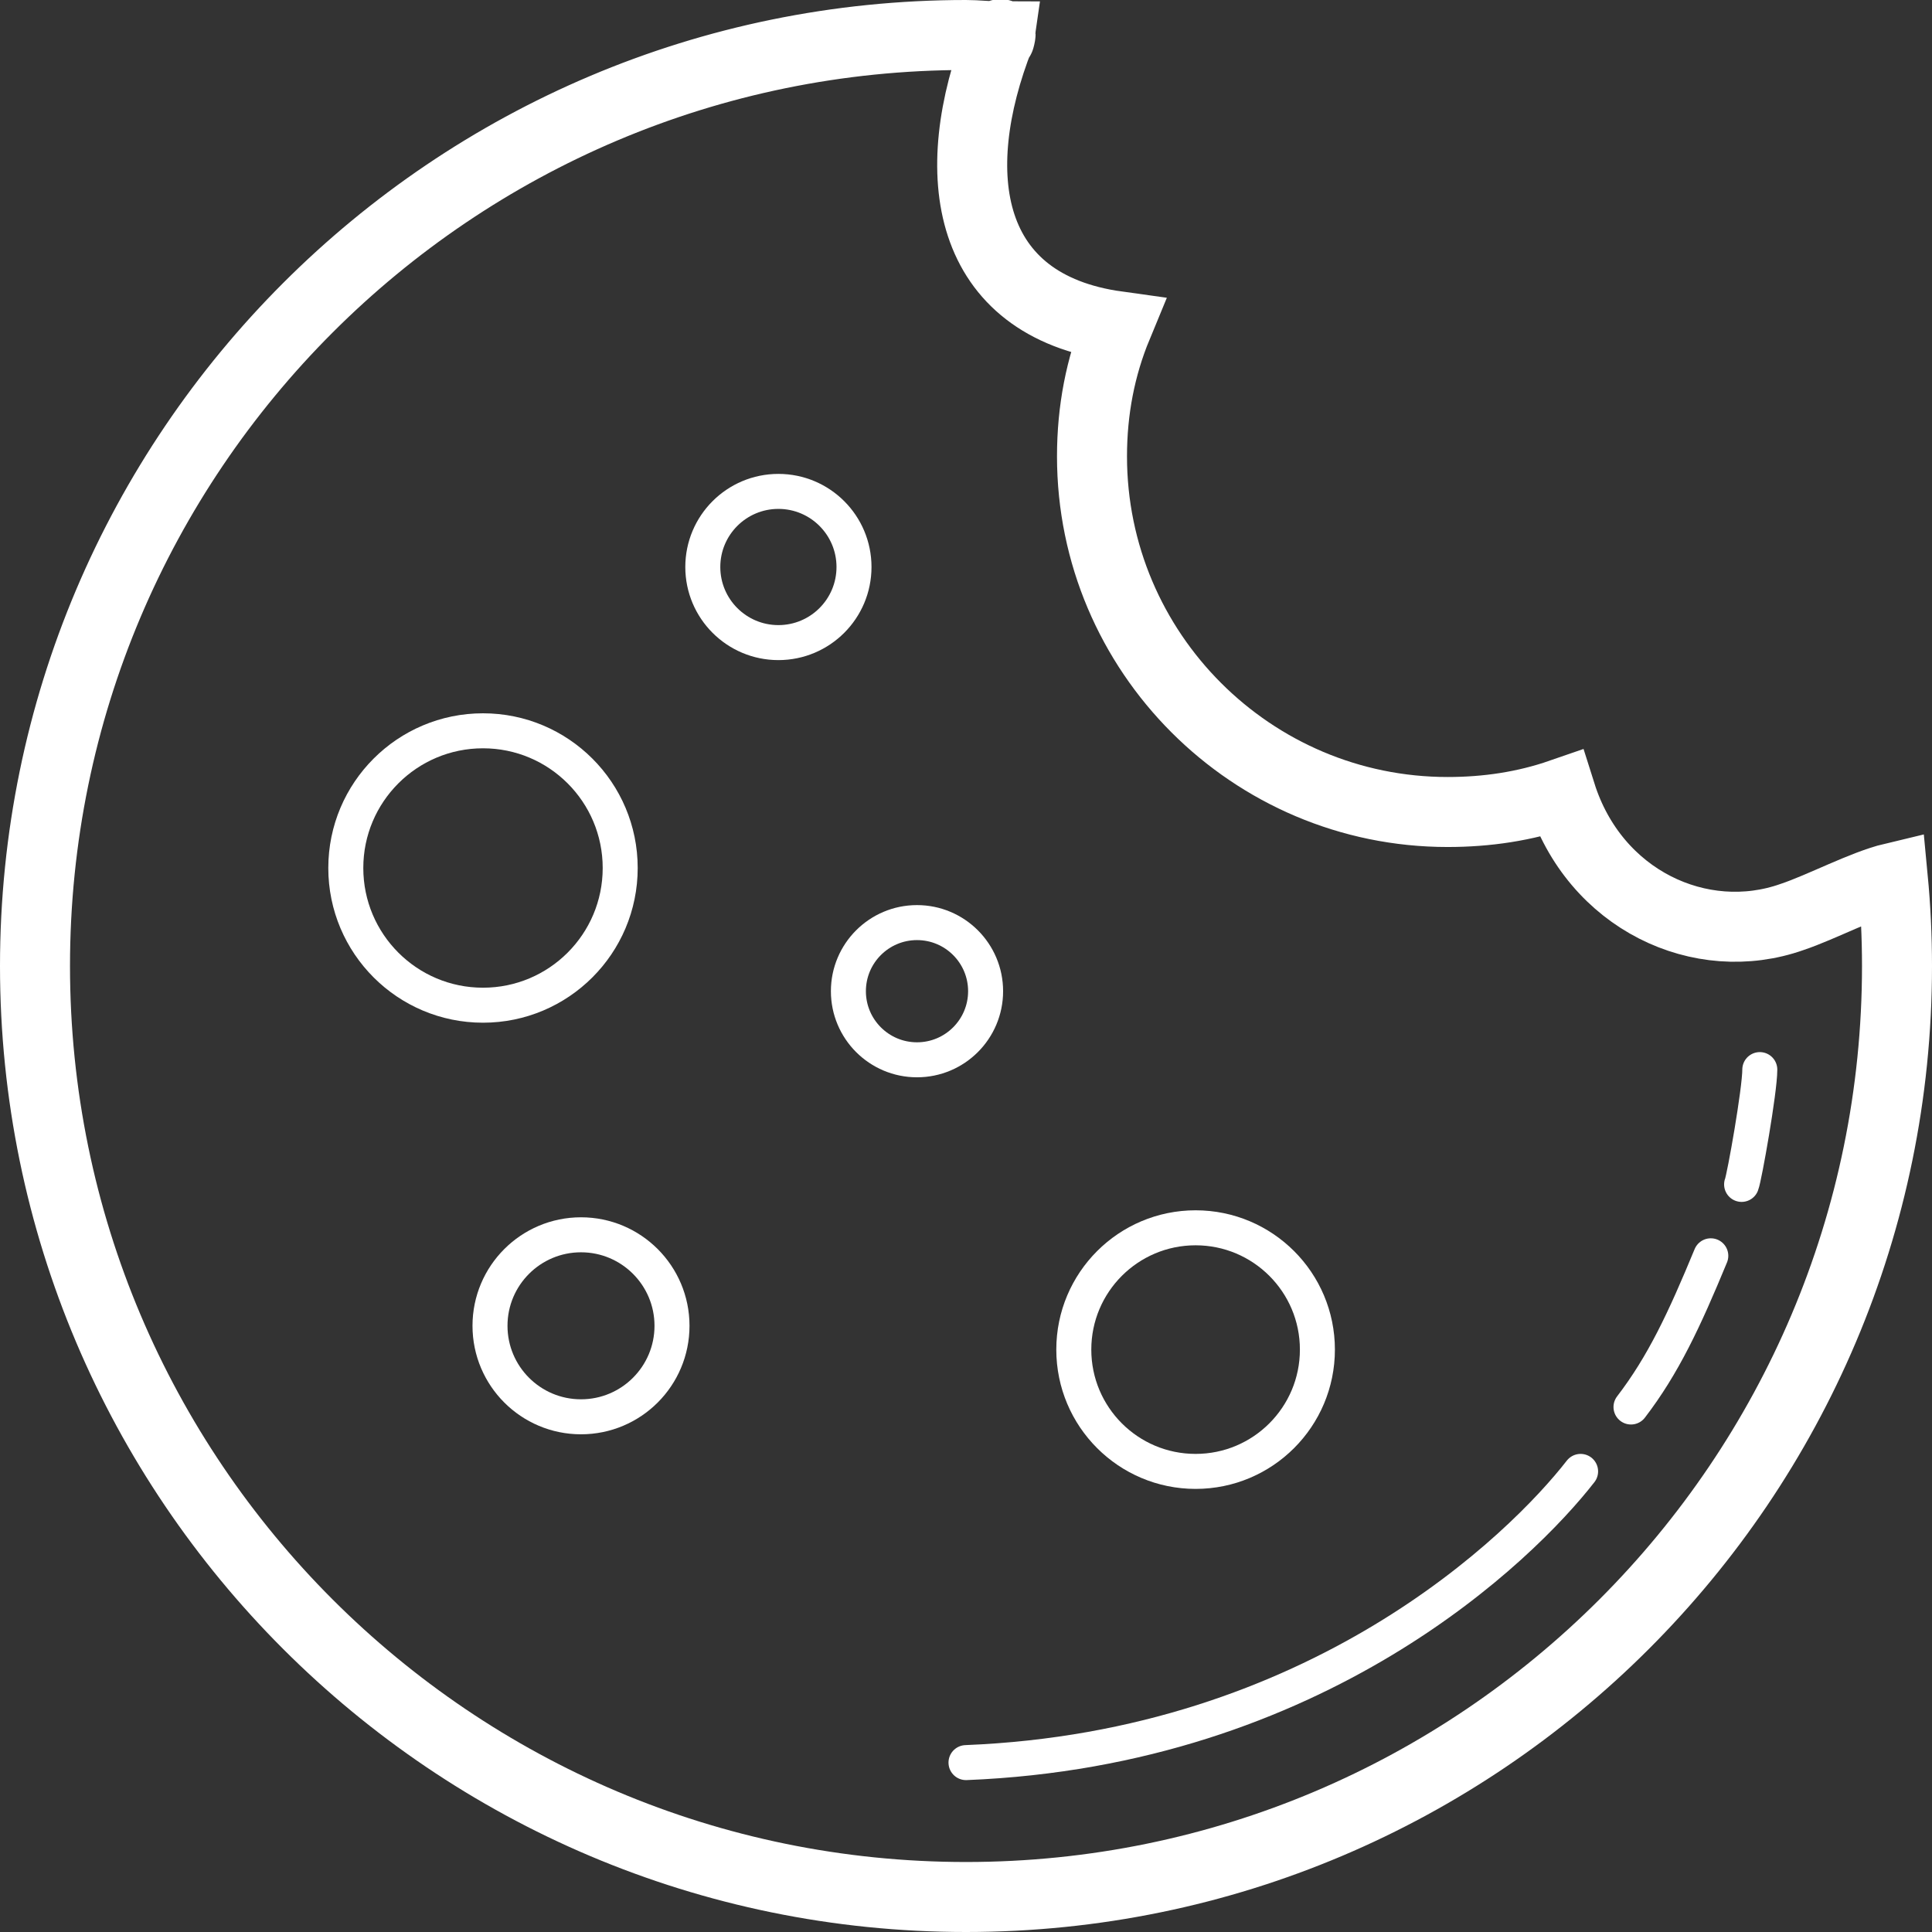
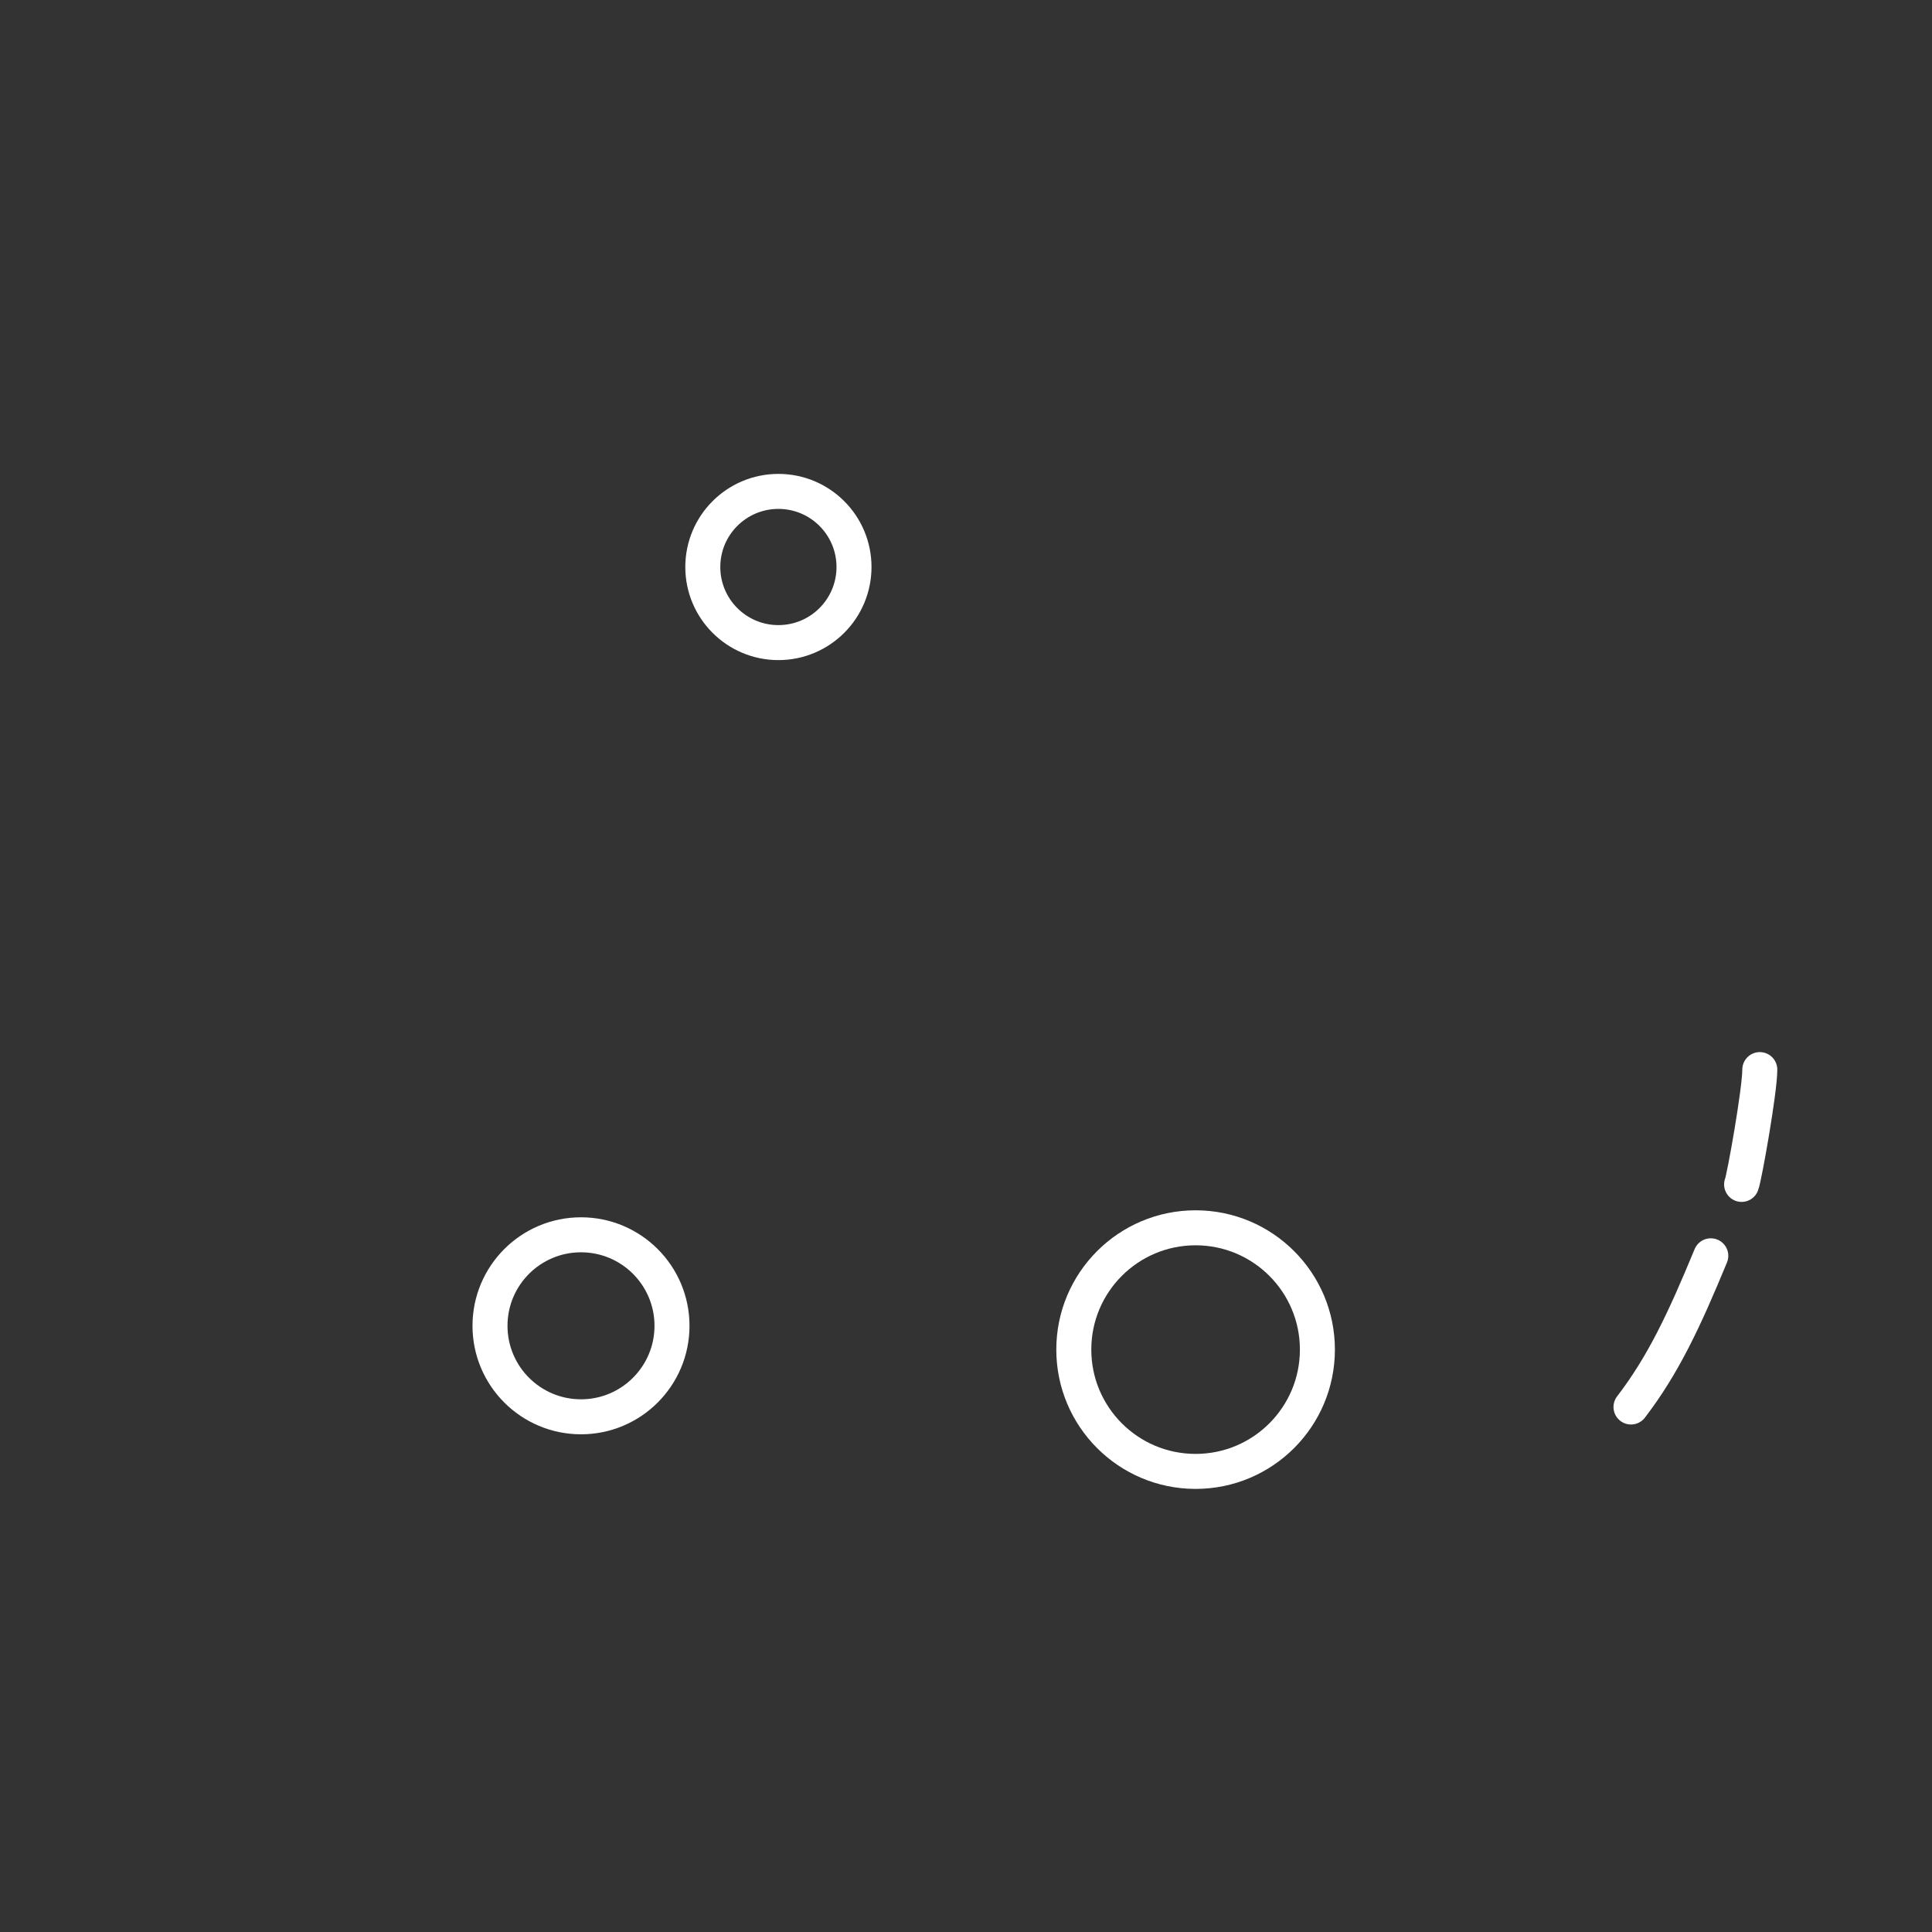
<svg xmlns="http://www.w3.org/2000/svg" version="1.1" id="Layer_2_00000027593674133057538660000001896362918522373770_" x="0px" y="0px" viewBox="0 0 138 138" style="enable-background:new 0 0 138 138;" xml:space="preserve">
  <rect x="0" y="0" width="138" height="138" fill="#333333" stroke="none" />
  <style type="text/css">
	.st0{fill:none;stroke:#FFFFFF;stroke-width:5;stroke-miterlimit:10;}
	.st1{fill:none;stroke:#FFFFFF;stroke-width:2.5;stroke-linecap:round;stroke-linejoin:round;}
</style>
-   <path class="st0" d="M135.2,62.7c-2.1,0.5-5.1,2.1-7.2,2.8c-6.5,2.3-14.1-1.2-16.5-8.8c-2.6,0.9-5.3,1.3-8.1,1.3  c-14,0-25.4-11.4-25.4-25.4c0-3.3,0.6-6.4,1.8-9.3C69,21.8,67.5,12.5,71.4,2.6c0.2-0.6-0.1,0.7,0,0c-0.8,0-1.6-0.1-2.4-0.1  C32.3,2.5,2.5,32.3,2.5,69s29.8,66.5,66.5,66.5s66.5-29.8,66.5-66.5C135.5,66.9,135.4,64.8,135.2,62.7L135.2,62.7z" />
-   <circle class="st1" cx="65.5" cy="70.8" r="4.9" />
  <circle class="st1" cx="55.6" cy="40.5" r="5.4" />
  <circle class="st1" cx="85.4" cy="96.4" r="8.7" />
  <circle class="st1" cx="41.5" cy="94.7" r="6.5" />
-   <circle class="st1" cx="34.5" cy="62" r="9.8" />
  <path class="st1" d="M125.7,76.4c0,1.5-1.1,7.7-1.3,8.2" />
  <path class="st1" d="M122.2,89.7c-1.9,4.6-3.4,7.8-5.7,10.8" />
-   <path class="st1" d="M112.9,105.1c-4.2,5.4-18.8,19.8-43.9,20.8" />
</svg>